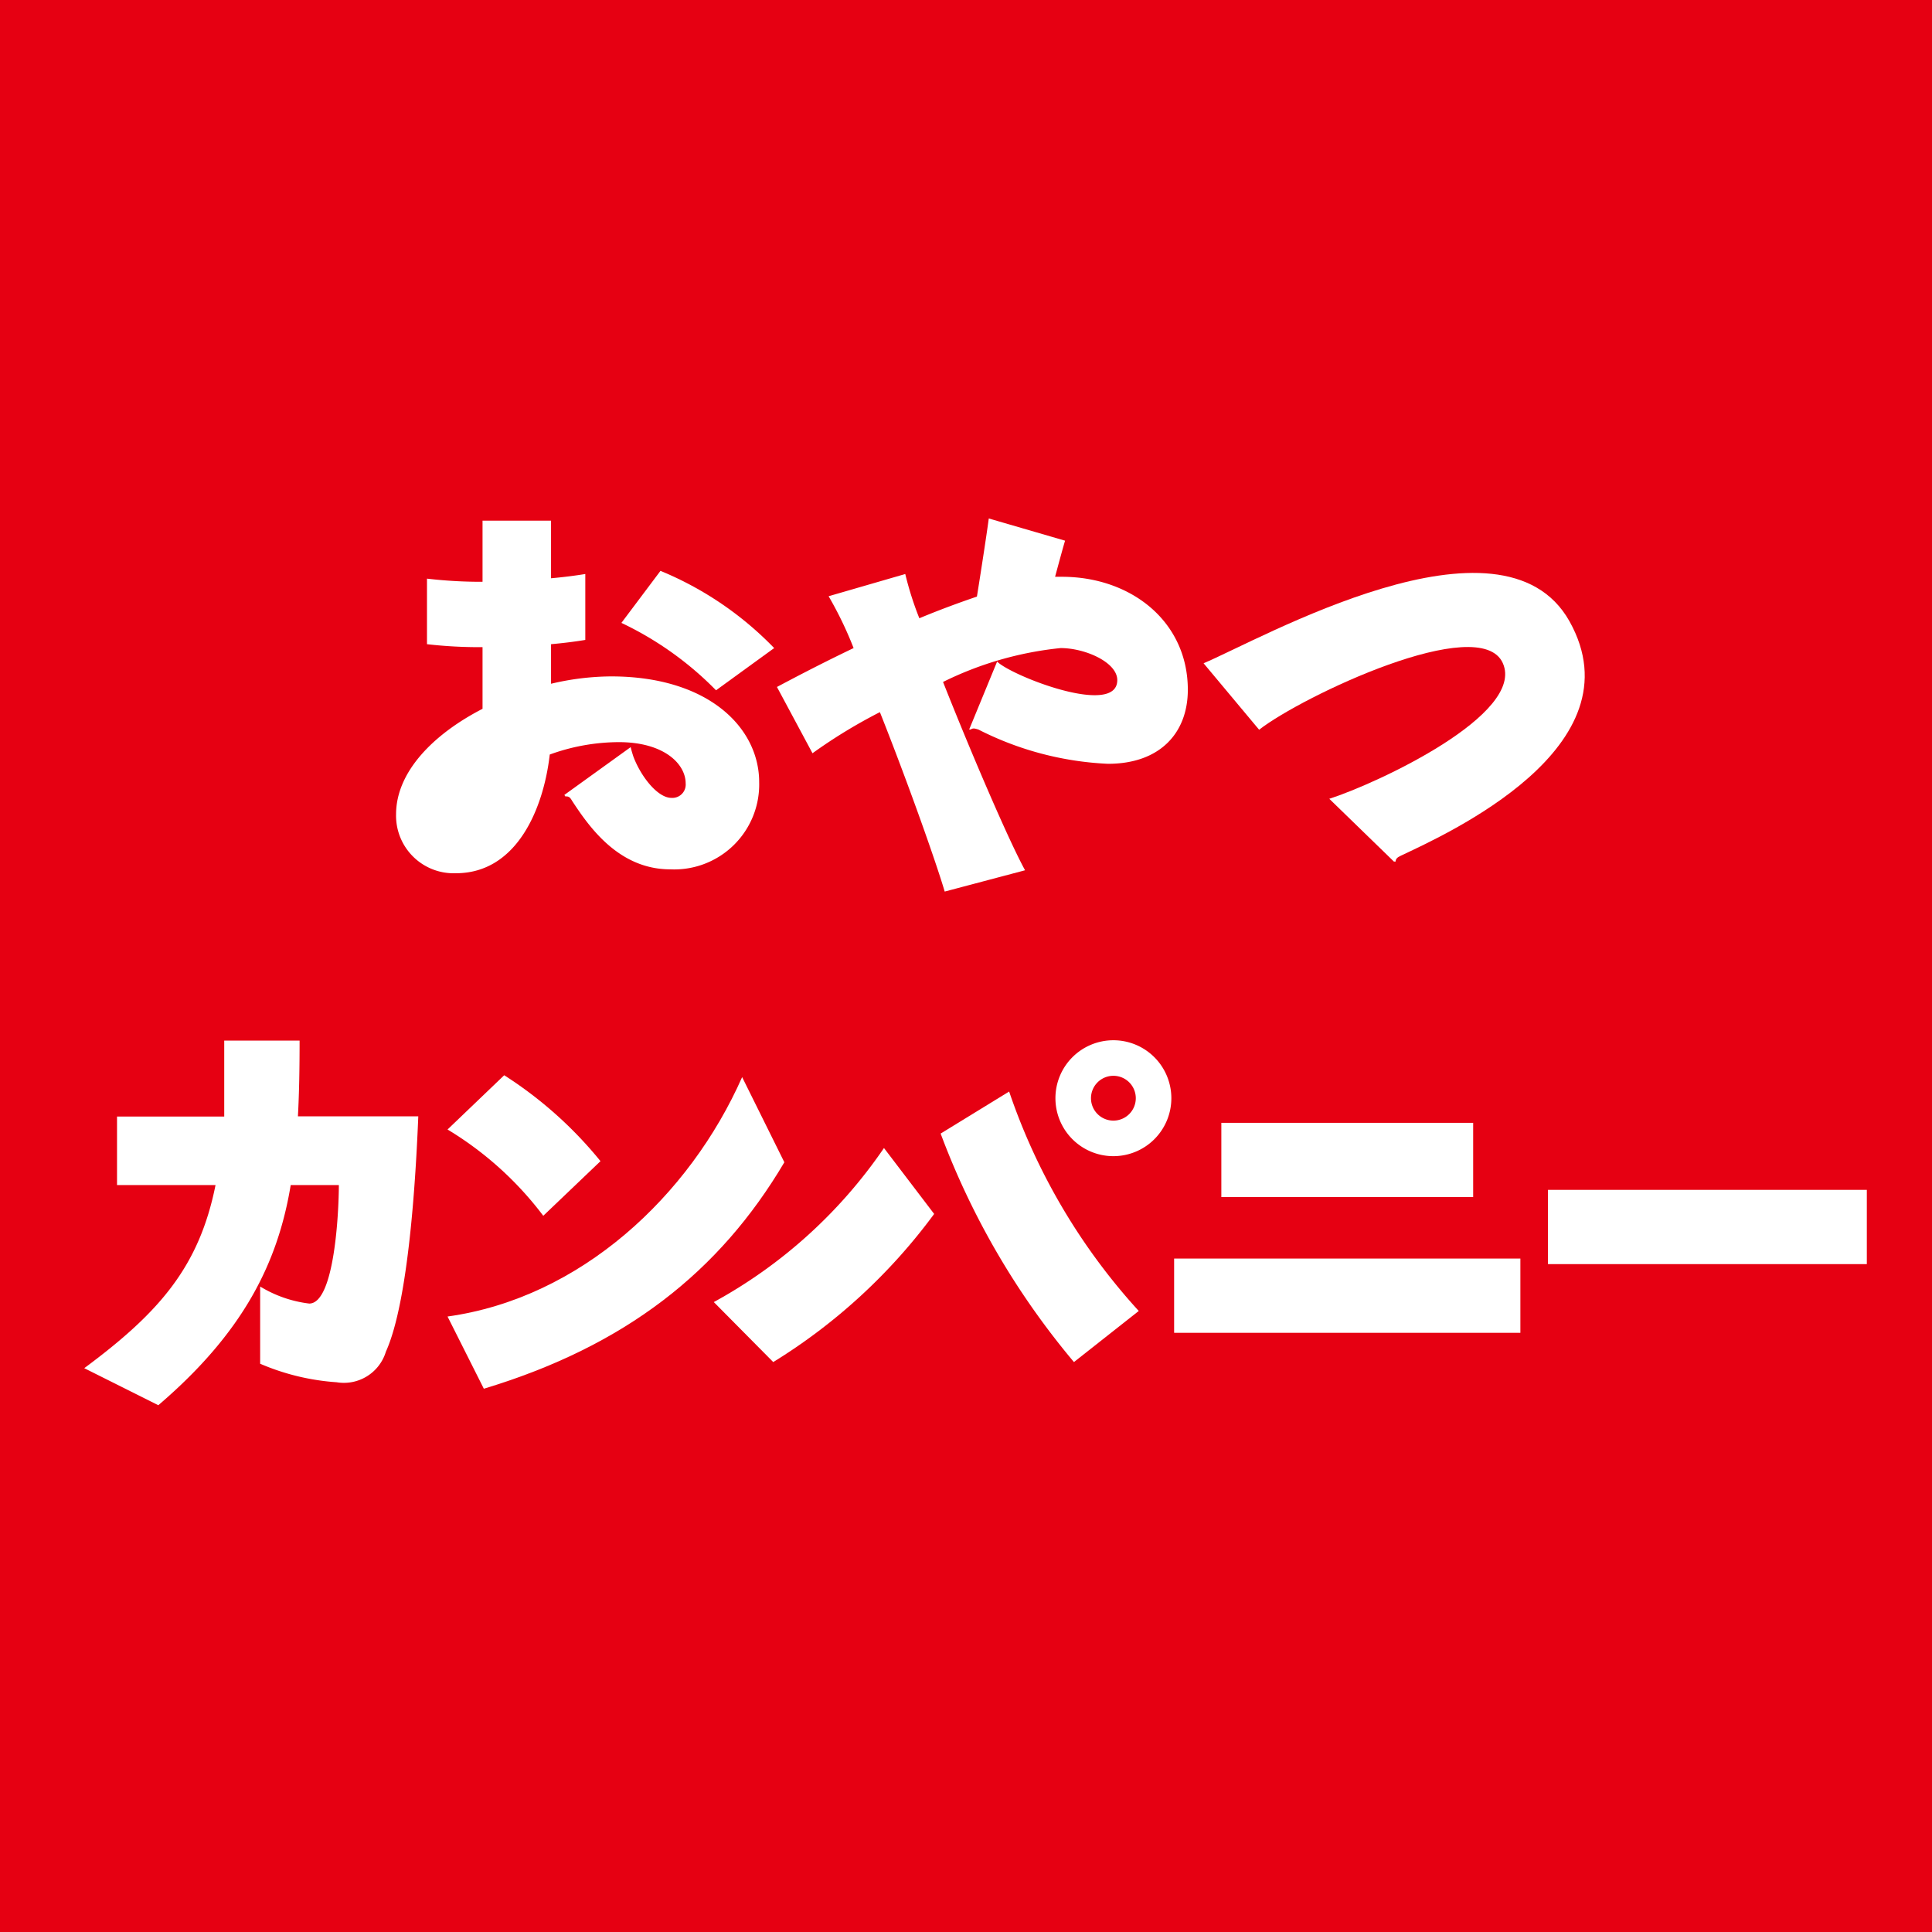
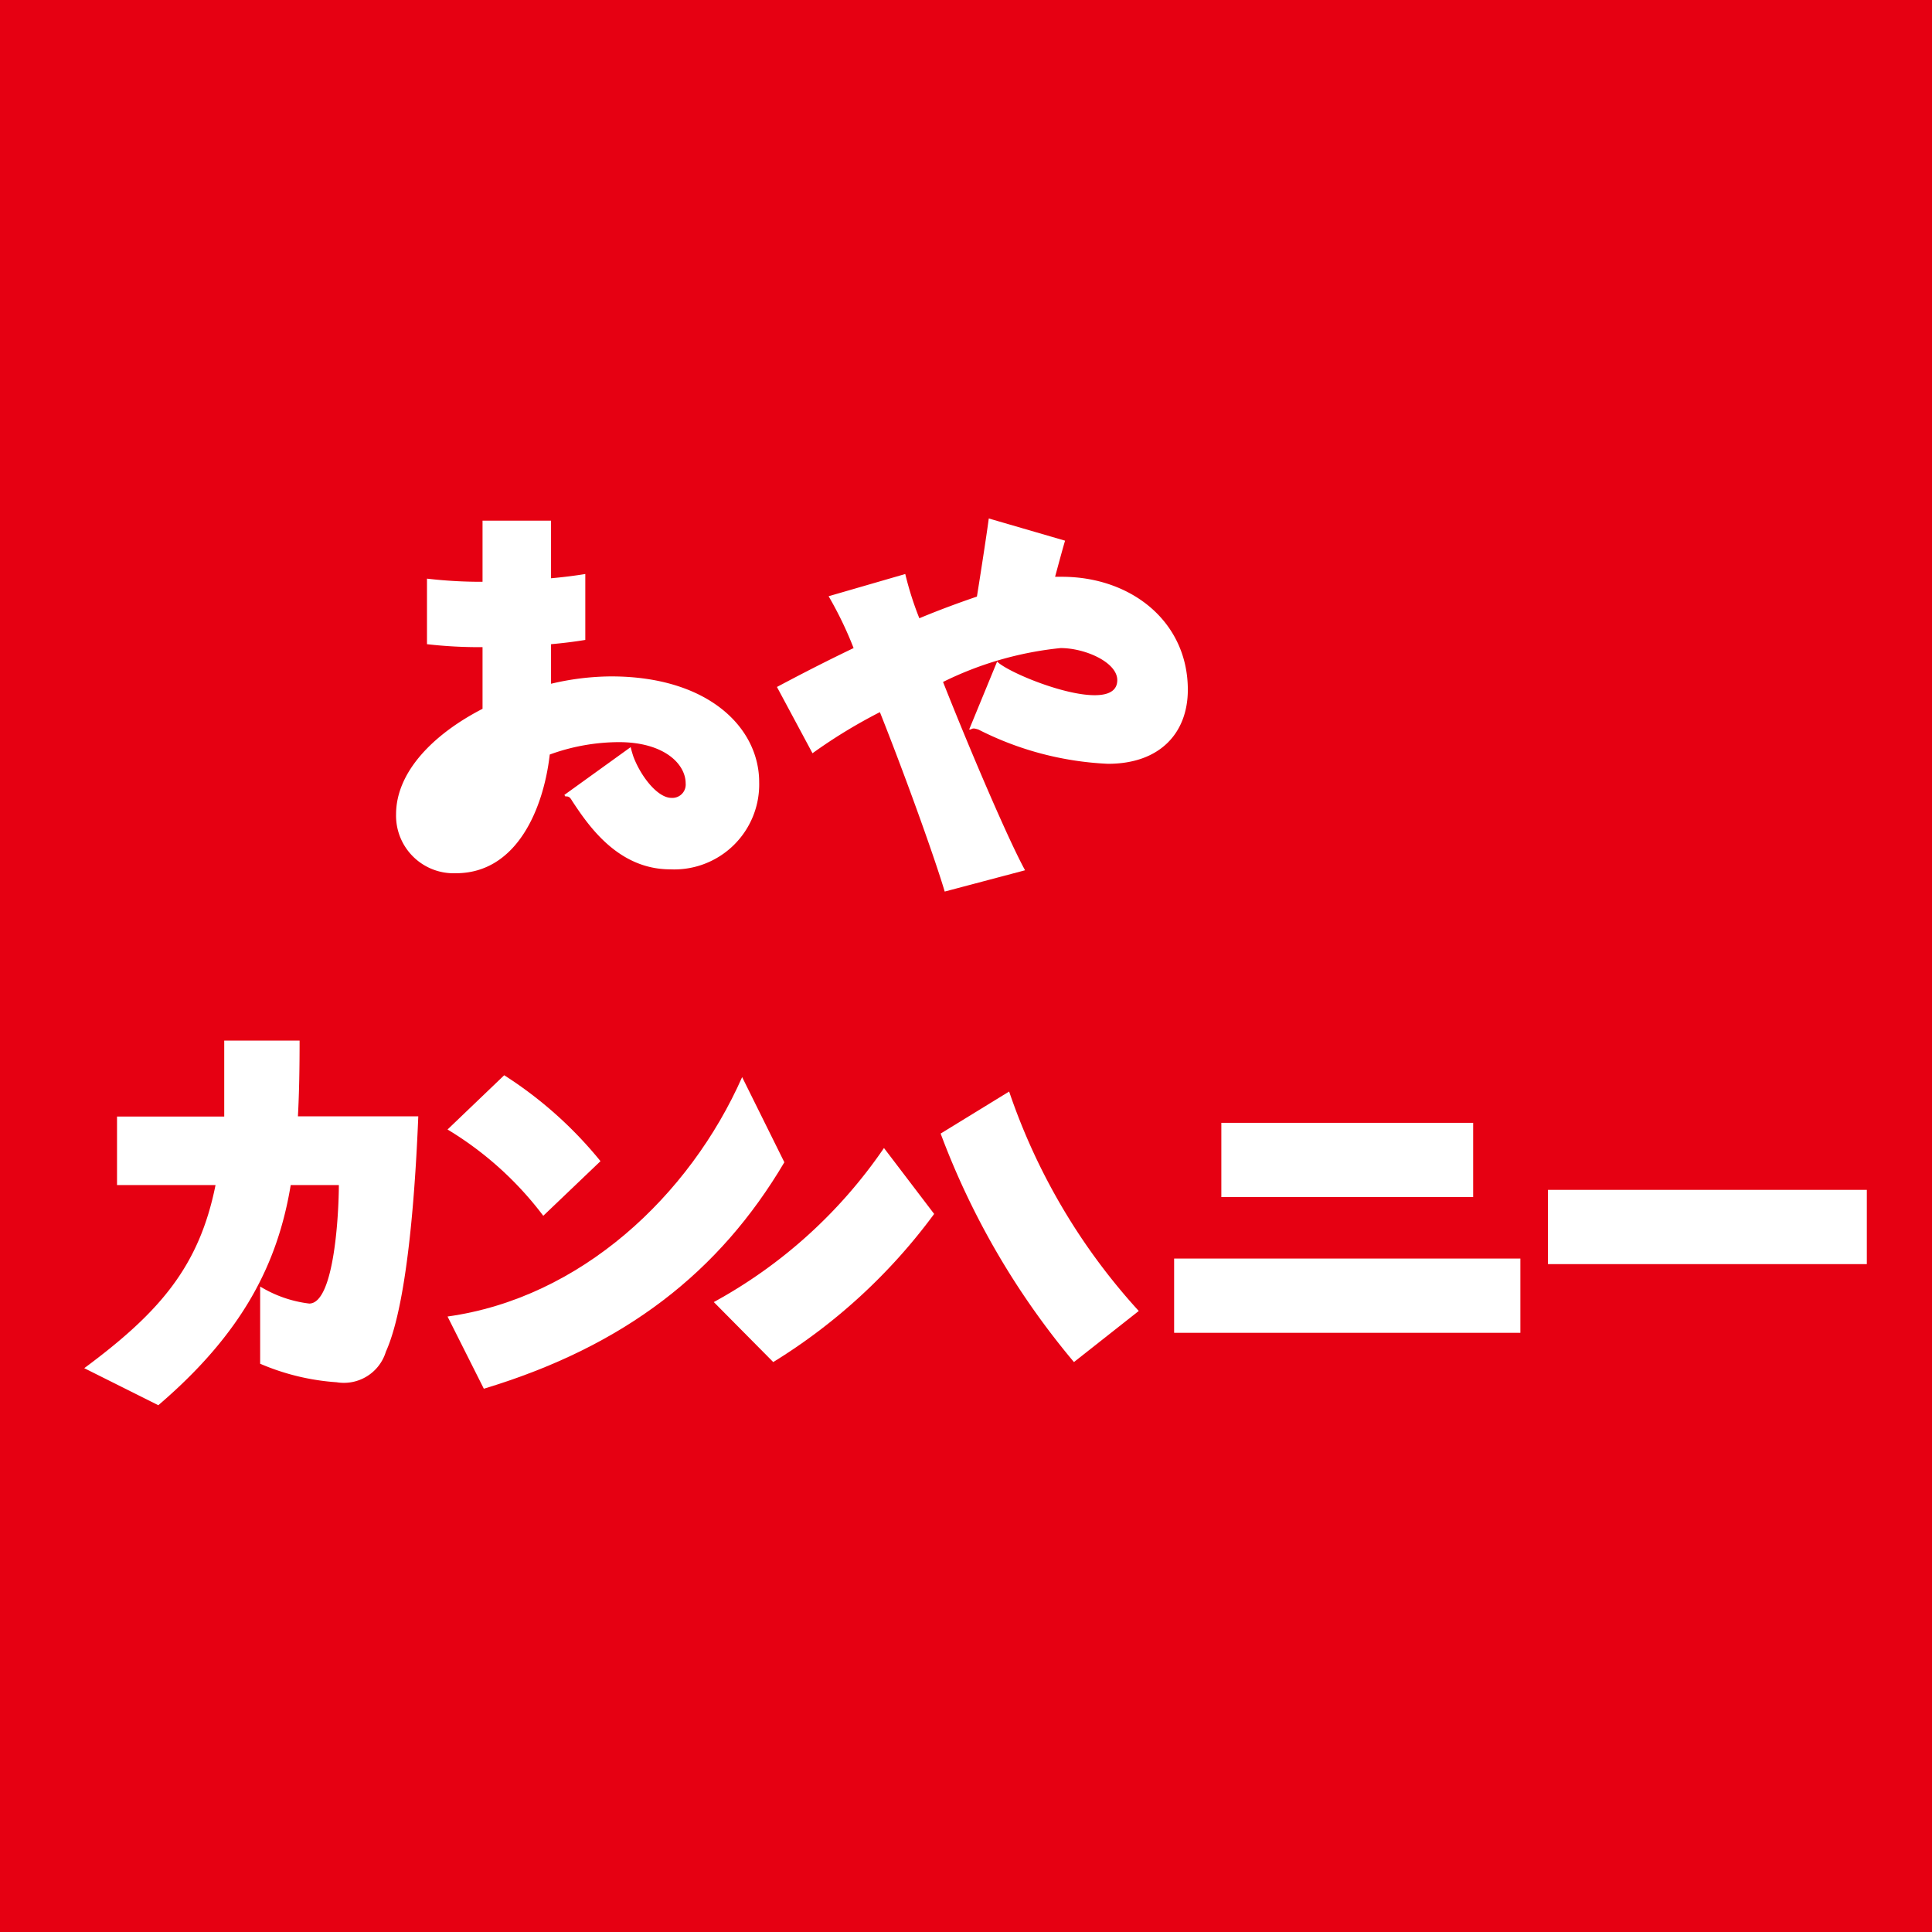
<svg xmlns="http://www.w3.org/2000/svg" viewBox="0 0 104.34 104.34">
  <defs>
    <style>.cls-1{fill:#e60012;}.cls-2{fill:#fff;}</style>
  </defs>
  <g id="レイヤー_2" data-name="レイヤー 2">
    <g id="レイヤー_1-2" data-name="レイヤー 1">
      <rect class="cls-1" width="104.34" height="104.34" />
-       <path class="cls-2" d="M41.81,35a18.16,18.16,0,0,0-6.14-4.17l-2.11,2.81a17.88,17.88,0,0,1,5.11,3.64Z" />
-       <path class="cls-2" d="M75.66,46.21c-.21.1-.28.17-.29.32l-.09,0-3.49-3.39c2.59-.83,10.61-4.57,9.37-7.33S70.32,37.6,68,39.41l-3-3.59c3-1.25,16.11-8.76,19.76-2.27C88.57,40.36,78.09,45.06,75.66,46.21Z" />
      <path class="cls-2" d="M27.23,58.07a21.78,21.78,0,0,1,5.2,4.64l-3.09,2.95A18.32,18.32,0,0,0,24.17,61Z" />
      <path class="cls-2" d="M24.17,71.1c7.18-1,13.07-6.51,15.91-12.93l2.28,4.6c-3.5,5.92-8.59,9.92-16.23,12.23Z" />
      <rect class="cls-2" x="63.41" y="67.97" width="18.7" height="4.01" />
      <rect class="cls-2" x="65.96" y="60.64" width="13.6" height="4.01" />
      <rect class="cls-2" x="83.6" y="64.26" width="17.22" height="4.01" />
      <path class="cls-2" d="M41.76,73.56a30.88,30.88,0,0,0,8.69-8L47.74,62a26.52,26.52,0,0,1-9.19,8.32Z" />
      <path class="cls-2" d="M61.5,70.8a33.53,33.53,0,0,1-7-11.85l-3.7,2.27A42,42,0,0,0,58,73.56Z" />
-       <path class="cls-2" d="M57,59.32a3.13,3.13,0,1,1,3.12,3.12A3.13,3.13,0,0,1,57,59.32Zm3.12,1.2a1.21,1.21,0,1,0-1.2-1.2A1.21,1.21,0,0,0,60.12,60.52Z" />
      <path class="cls-2" d="M29.76,36.94V34.79h0c.68-.06,1.31-.14,1.85-.23V31c-.55.09-1.18.17-1.85.23h0V28.12h-3.7v3.3h0a25,25,0,0,1-3-.17v3.54a24.54,24.54,0,0,0,3,.16h0v3.33h0c-2.66,1.37-4.67,3.41-4.67,5.7a3.11,3.11,0,0,0,3.23,3.18c3.31,0,4.74-3.52,5.07-6.41h0a11,11,0,0,1,3.73-.67c2.45,0,3.61,1.18,3.61,2.23a.72.72,0,0,1-.77.78c-.74,0-1.64-1.14-2.05-2.22-.06-.18-.11-.35-.15-.52l-3.58,2.58.05.08c.15,0,.23,0,.36.23.91,1.39,2.51,3.71,5.31,3.71A4.59,4.59,0,0,0,41,42.24c0-2.92-2.72-5.71-8-5.71a14.3,14.3,0,0,0-3.25.4Z" />
      <path class="cls-2" d="M56.93,31.34c.25-.93.49-1.81.59-2.14L53.4,28c-.09.7-.41,2.79-.64,4.22h0c-1,.34-2.08.74-3.11,1.17h0A17.41,17.41,0,0,1,48.89,31L44.75,32.2A20.06,20.06,0,0,1,46.1,35h0c-2.09,1-3.7,1.87-4.14,2.1l1.92,3.58a28.06,28.06,0,0,1,3.64-2.22h0c1.47,3.7,3,8,3.5,9.69L55.36,47c-.86-1.56-2.87-6.23-4.43-10.17h0A18.49,18.49,0,0,1,57.28,35c1.33,0,3.06.77,3.06,1.73,0,2-5.68-.21-6.49-1l-1.51,3.67.08,0c.13-.09.22-.06.42,0a17.08,17.08,0,0,0,7,1.85c2.81,0,4.31-1.67,4.31-4,0-3.67-3.05-6.1-6.8-6.1h-.42Z" />
      <path class="cls-2" d="M16.09,60.28c.07-1.29.09-2.65.09-4.08H12.11c0,1.51,0,2.87,0,4.1H6.32V64h5.32c-.88,4.39-3,6.86-7.09,9.89l4,2C13.1,72,15,68.25,15.7,64h2.6c0,1.36-.22,6.4-1.6,6.4a6.61,6.61,0,0,1-2.65-.92v4.17a12.6,12.6,0,0,0,4.13,1A2.37,2.37,0,0,0,20.84,73c1.24-2.74,1.62-9.5,1.75-12.71h-6.5Z" />
    </g>
  </g>
</svg>